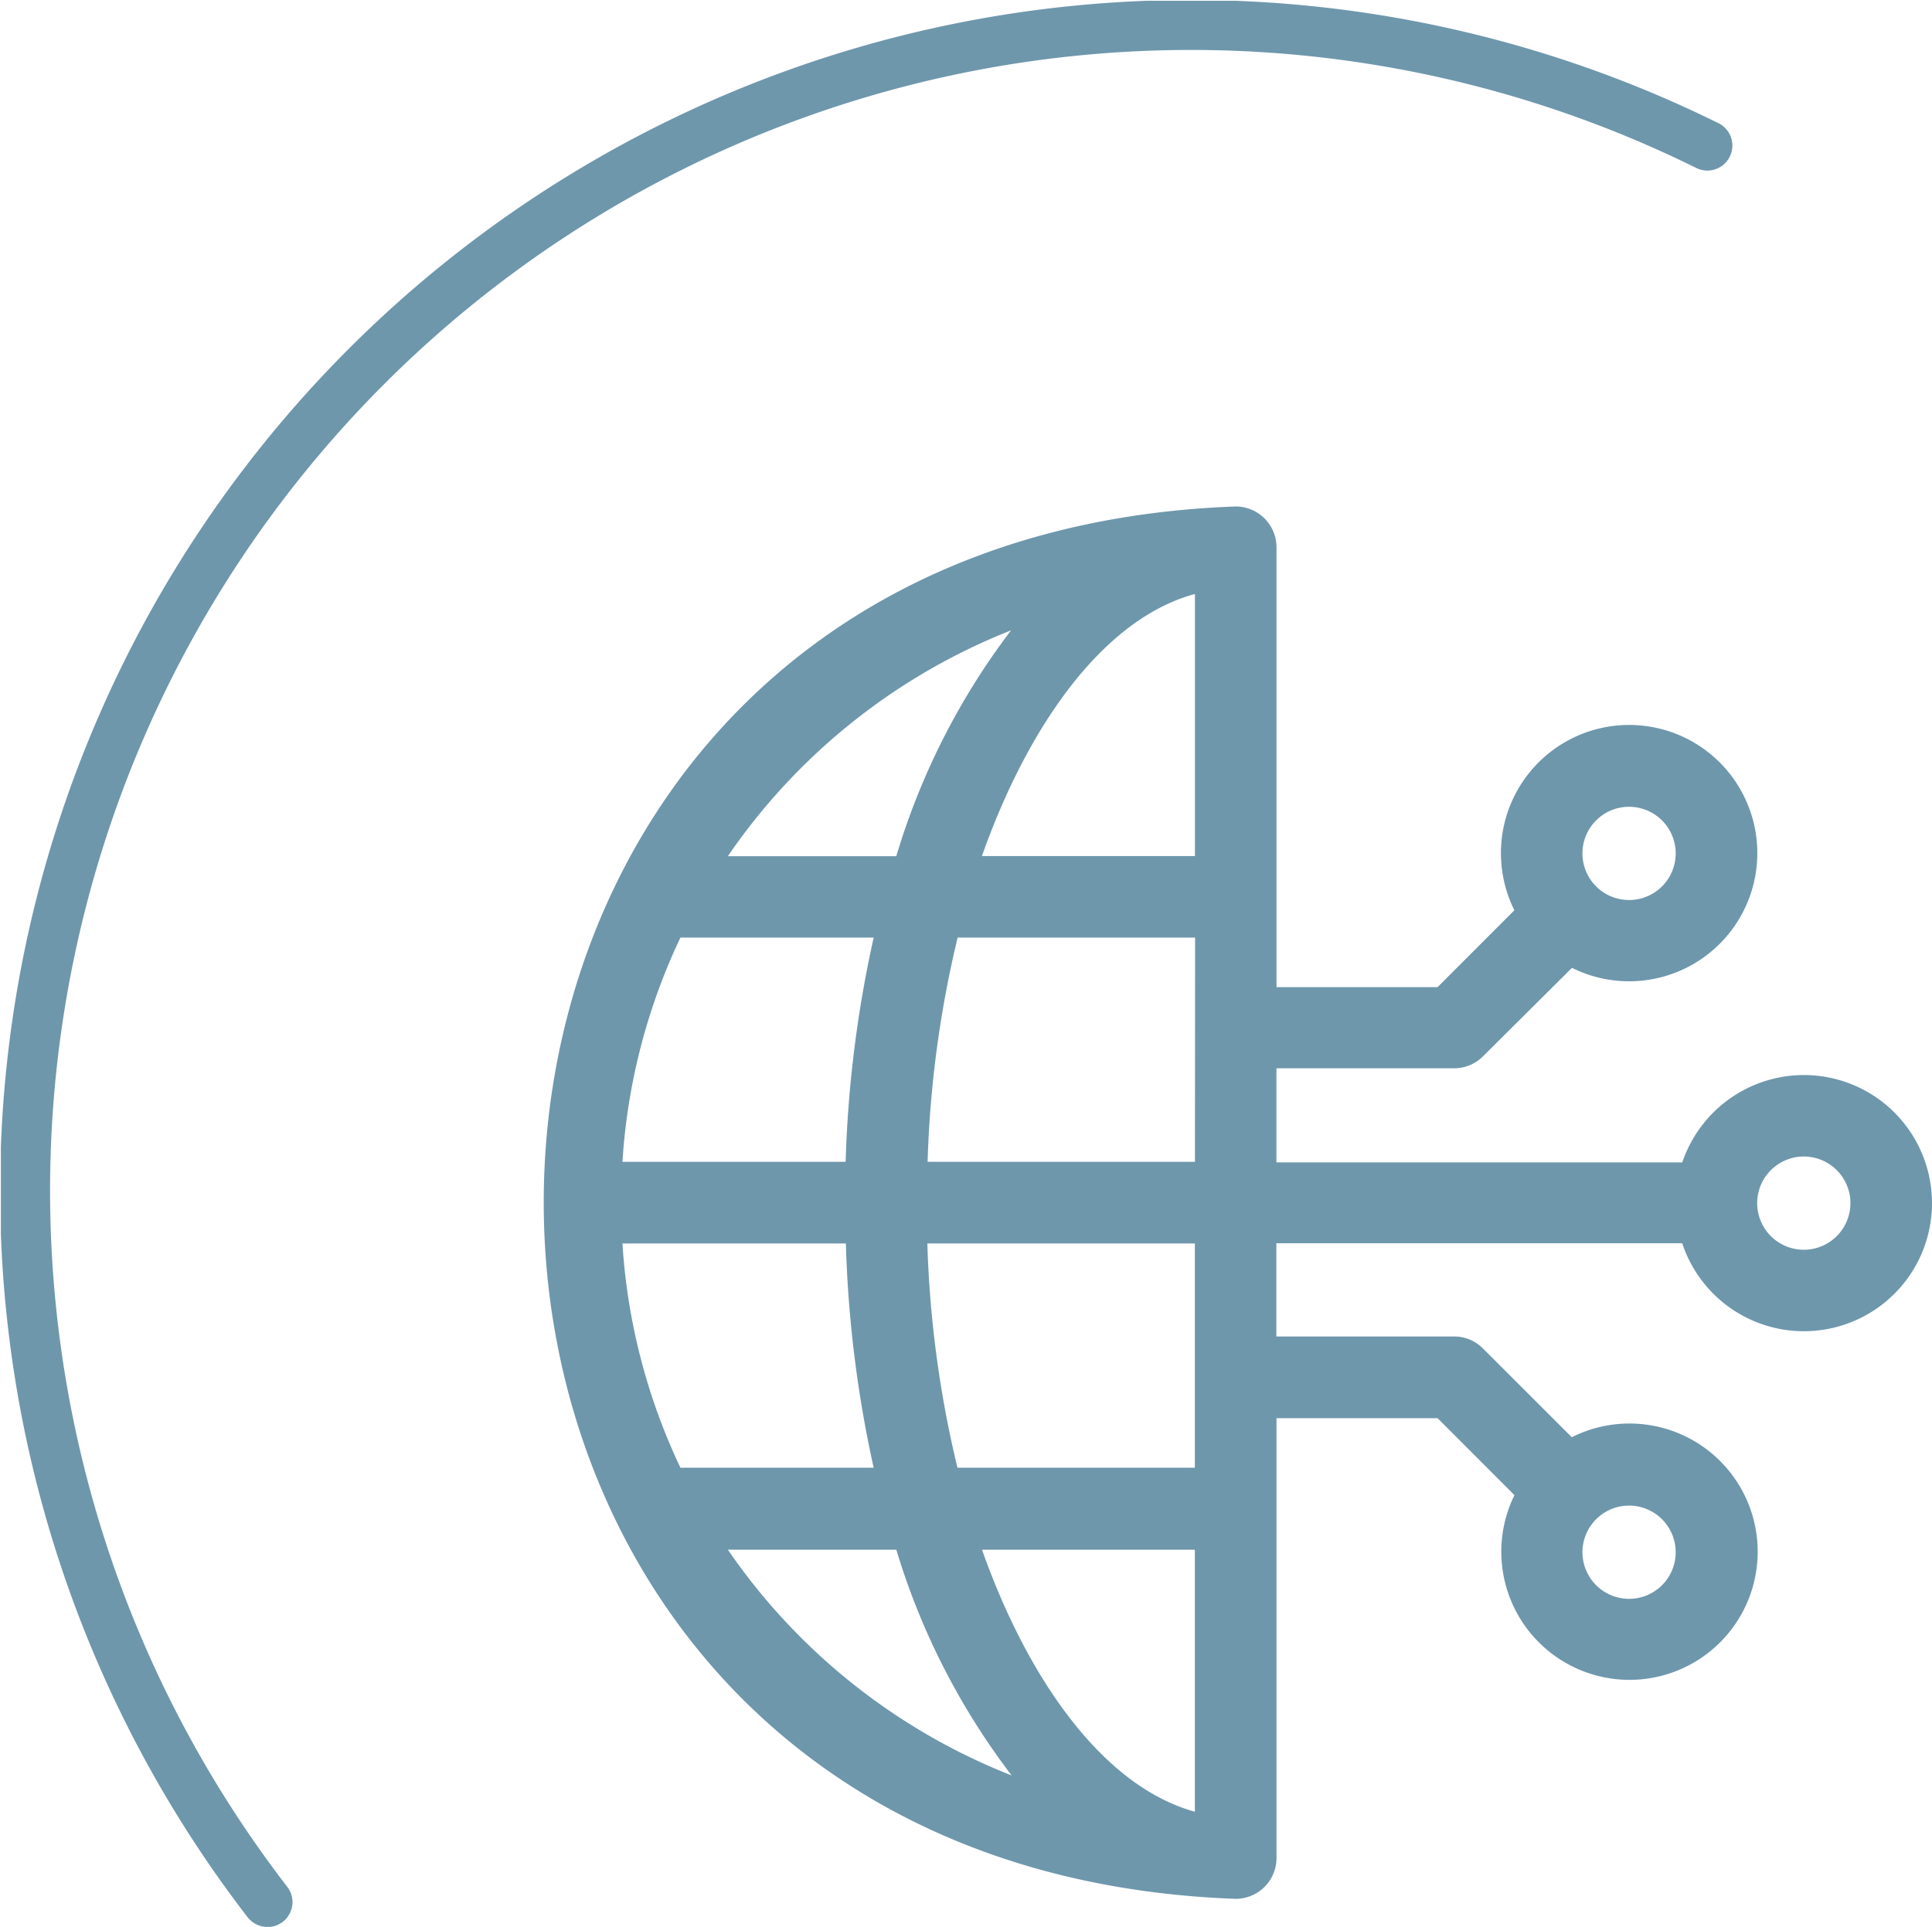
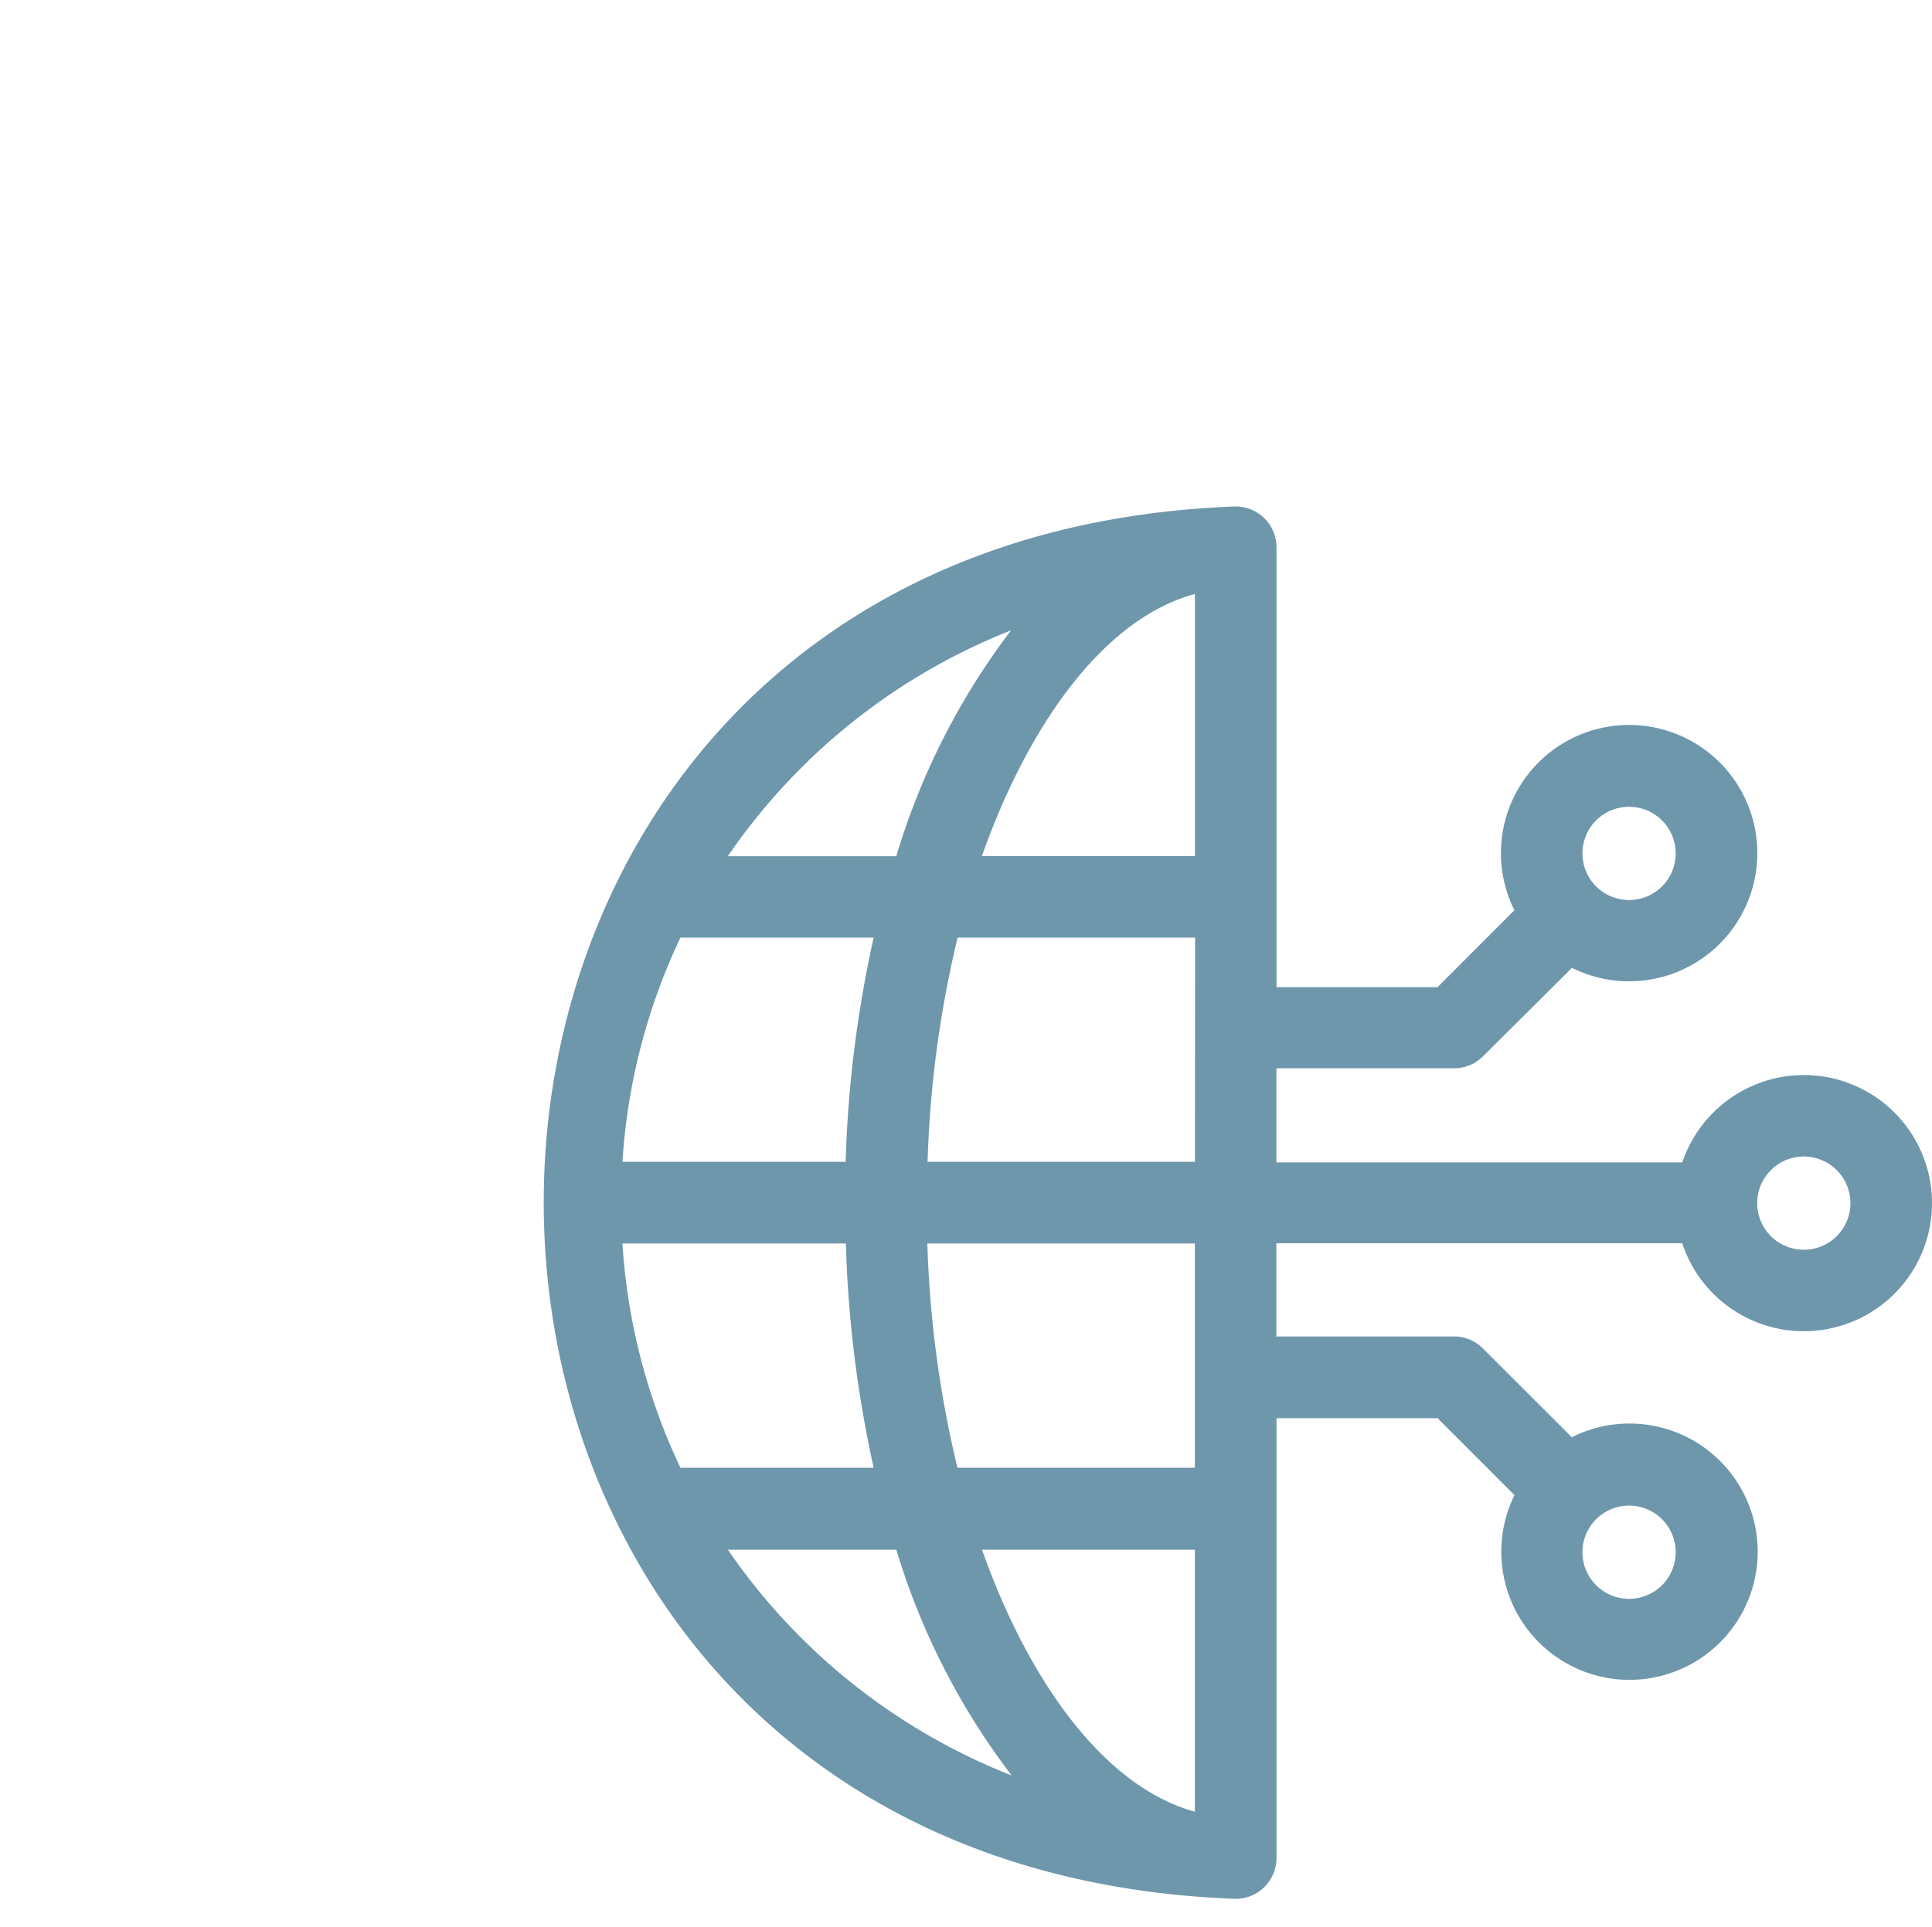
<svg xmlns="http://www.w3.org/2000/svg" width="243.25" height="242.67" viewBox="0 0 243.25 242.67">
  <defs>
    <clipPath id="a" transform="translate(0 -0.01)">
-       <rect x="0.11" y="0.11" width="218.15" height="242.55" fill="none" />
-     </clipPath>
+       </clipPath>
  </defs>
  <g clip-path="url(#a)">
-     <path d="M33.68,242.67a3.17,3.17,0,0,1-2.5-1.22A149.93,149.93,0,0,1,216.5,15.59a3.15,3.15,0,0,1-2.79,5.64h0A143.64,143.64,0,0,0,36.17,237.62a3.14,3.14,0,0,1-2.49,5.06" transform="translate(0 -0.01)" fill="#6e97ac" />
+     <path d="M33.68,242.67a3.17,3.17,0,0,1-2.5-1.22A149.93,149.93,0,0,1,216.5,15.59h0A143.64,143.64,0,0,0,36.17,237.62a3.14,3.14,0,0,1-2.49,5.06" transform="translate(0 -0.01)" fill="#6e97ac" />
  </g>
  <path d="M227.11,135.39a16.17,16.17,0,0,0-15.3,11h-51.1V134.54h22.38a5.12,5.12,0,0,0,3.62-1.5l11.21-11.15a16.14,16.14,0,1,0-7.25-7.25L181,124.32H160.72V68.92a5.15,5.15,0,0,0-5.14-5.13h0C39.37,68,39.47,234.92,155.58,239.13a5.15,5.15,0,0,0,5.14-5.13V178.6H181l9.68,9.69A16.14,16.14,0,1,0,197.9,181l-11.2-11.19a5.12,5.12,0,0,0-3.62-1.5H160.7V156.57h51.1a16.13,16.13,0,1,0,15.31-21.18Zm-22-33.78a5.87,5.87,0,1,1-5.87,5.87h0a5.86,5.86,0,0,1,5.85-5.87Zm0,88a5.87,5.87,0,1,1-5.87,5.87h0A5.87,5.87,0,0,1,205.11,189.61Zm-54.66-43.29H116.79a137.92,137.92,0,0,1,3.78-28.24h29.9Zm0-71.57v33.06H123.63c5.68-16.1,15.11-29.82,26.81-33ZM127.3,79.39a88.92,88.92,0,0,0-14.45,28.44H91.64A77.78,77.78,0,0,1,127.3,79.39ZM85.67,118.08H110a150,150,0,0,0-3.53,28.24H78.37A77,77,0,0,1,85.67,118.08ZM78.31,156.6H106.5A150,150,0,0,0,110,184.84H85.67a77,77,0,0,1-7.3-28.24Zm13.33,38.56h21.21a89.25,89.25,0,0,0,14.52,28.43A77.88,77.88,0,0,1,91.64,195.16Zm58.8,33c-11.7-3.23-21.13-16.94-26.8-33h26.8Zm0-43.32H120.55a137.24,137.24,0,0,1-3.79-28.24h33.68Zm76.67-27.45a5.87,5.87,0,1,1,5.87-5.87h0A5.87,5.87,0,0,1,227.11,157.39Z" transform="translate(0 -0.01)" fill="#6e97ac" />
</svg>